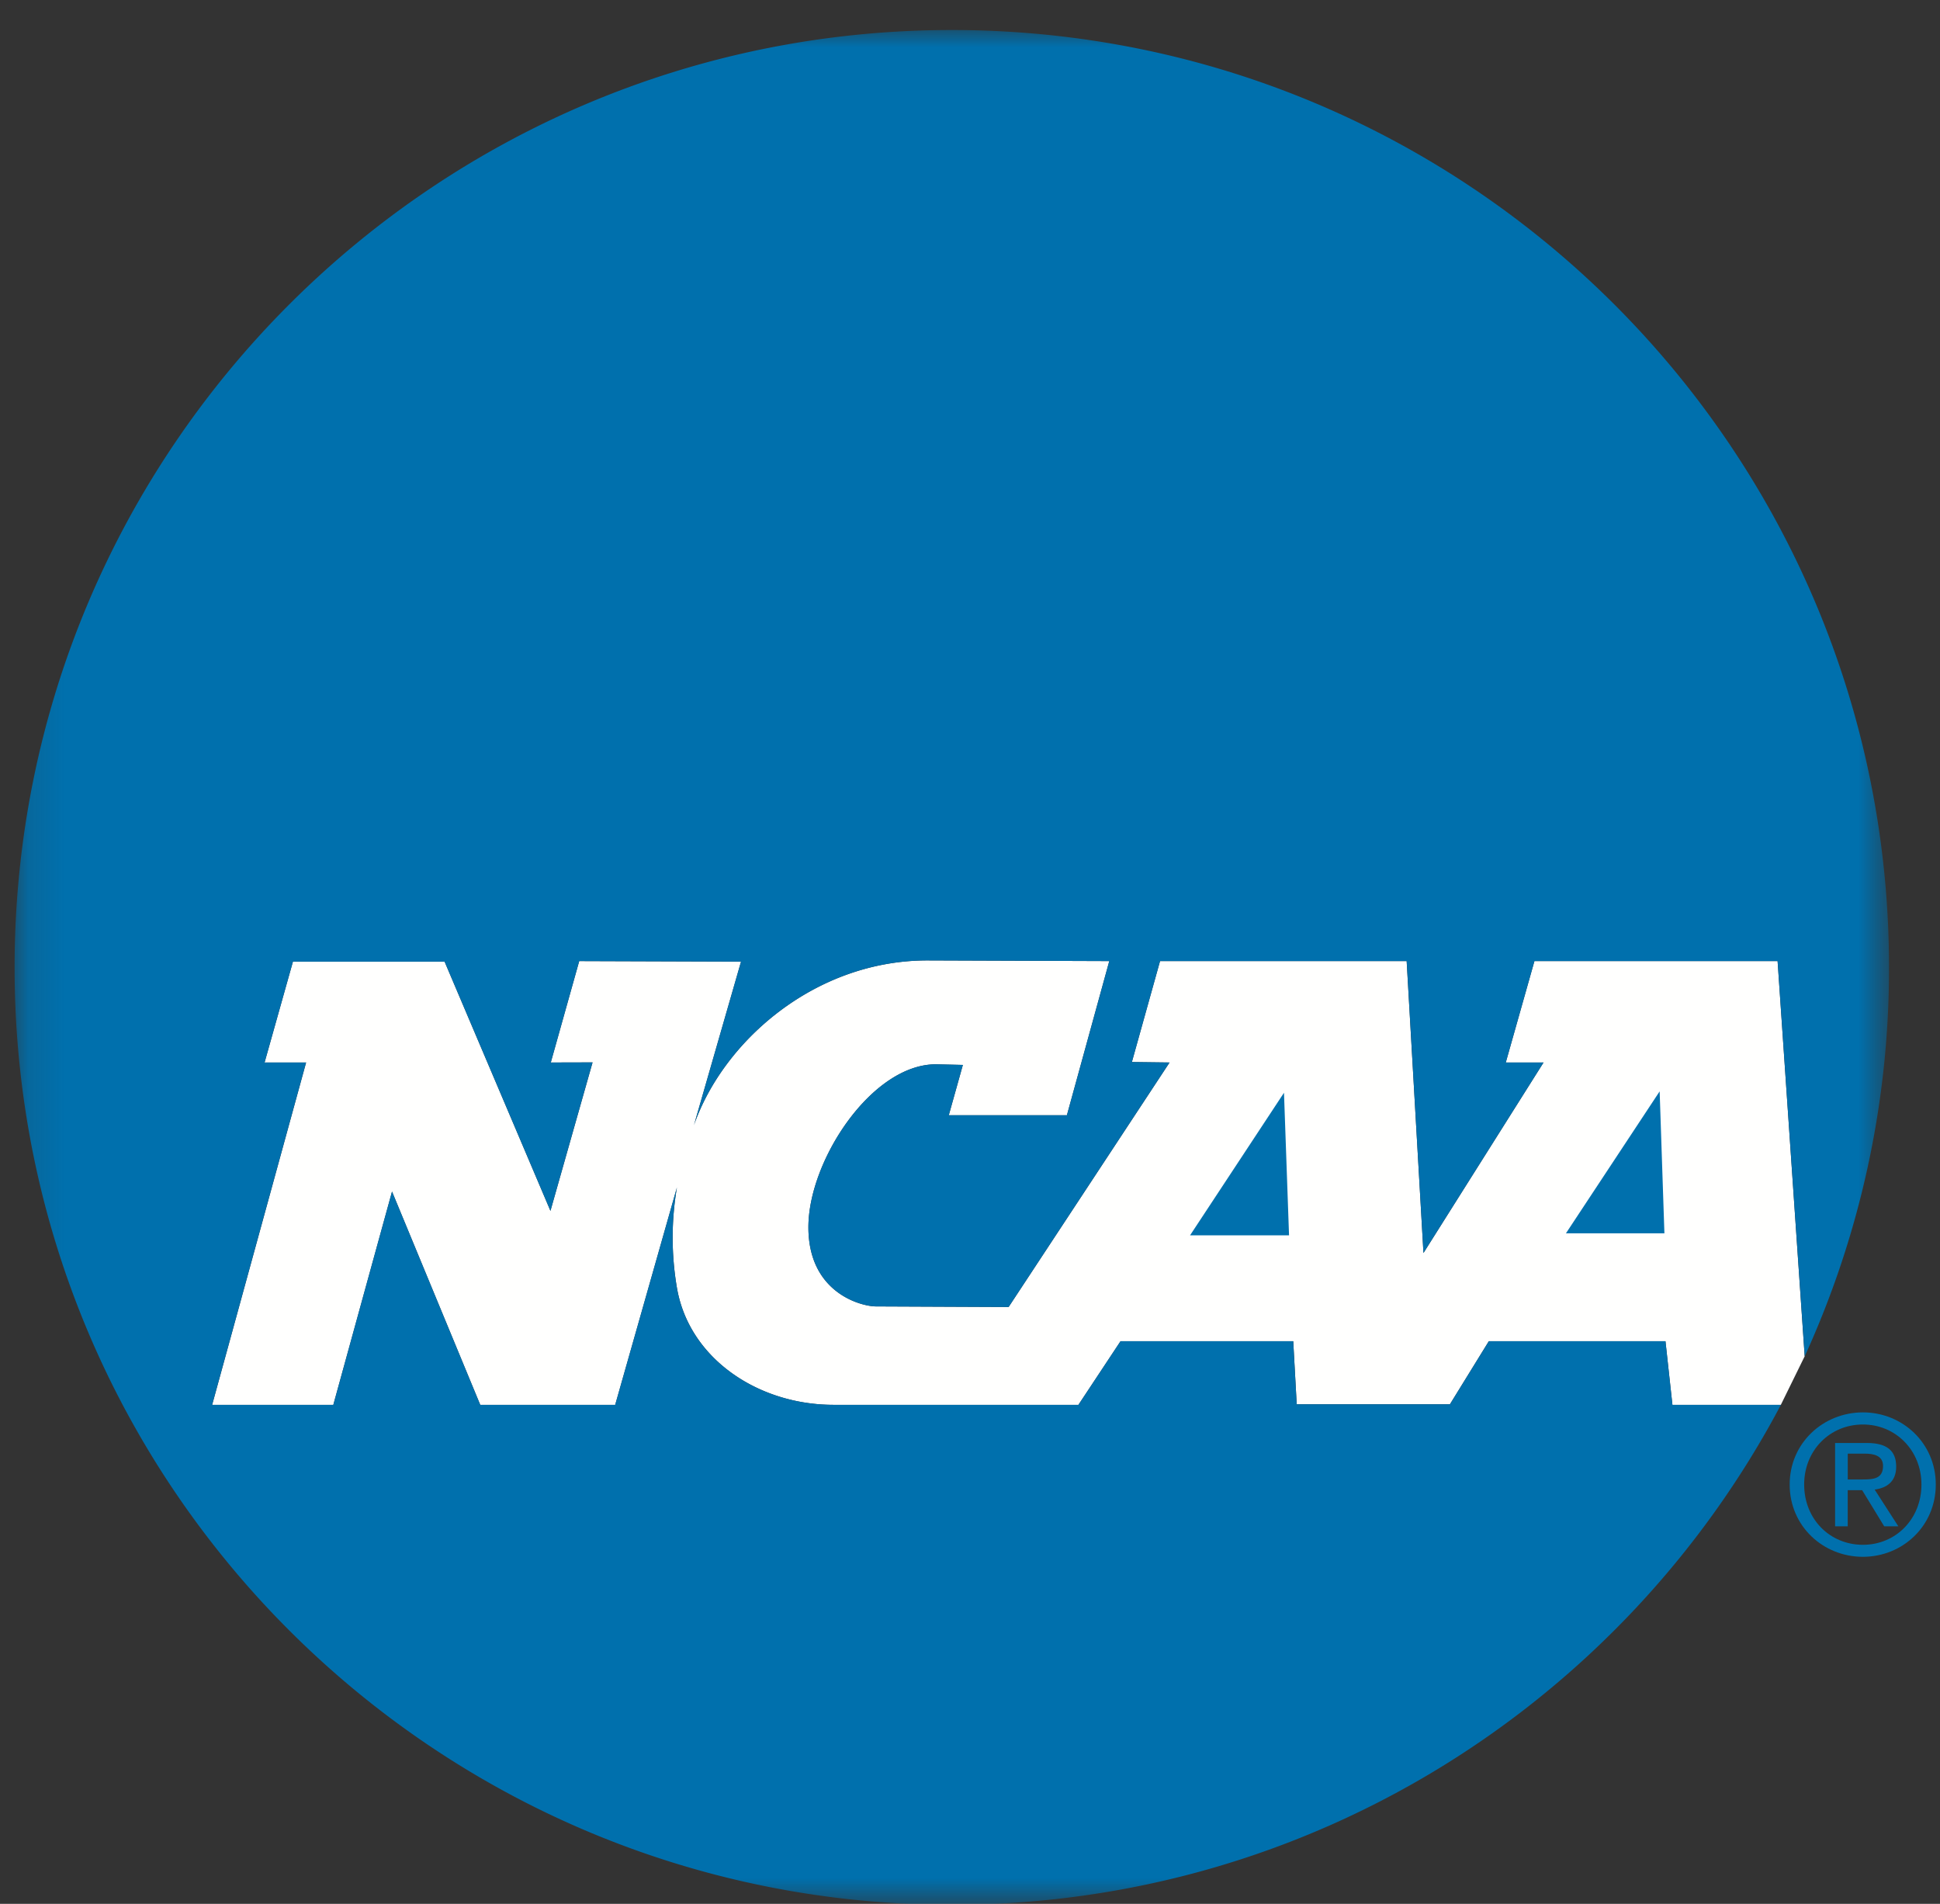
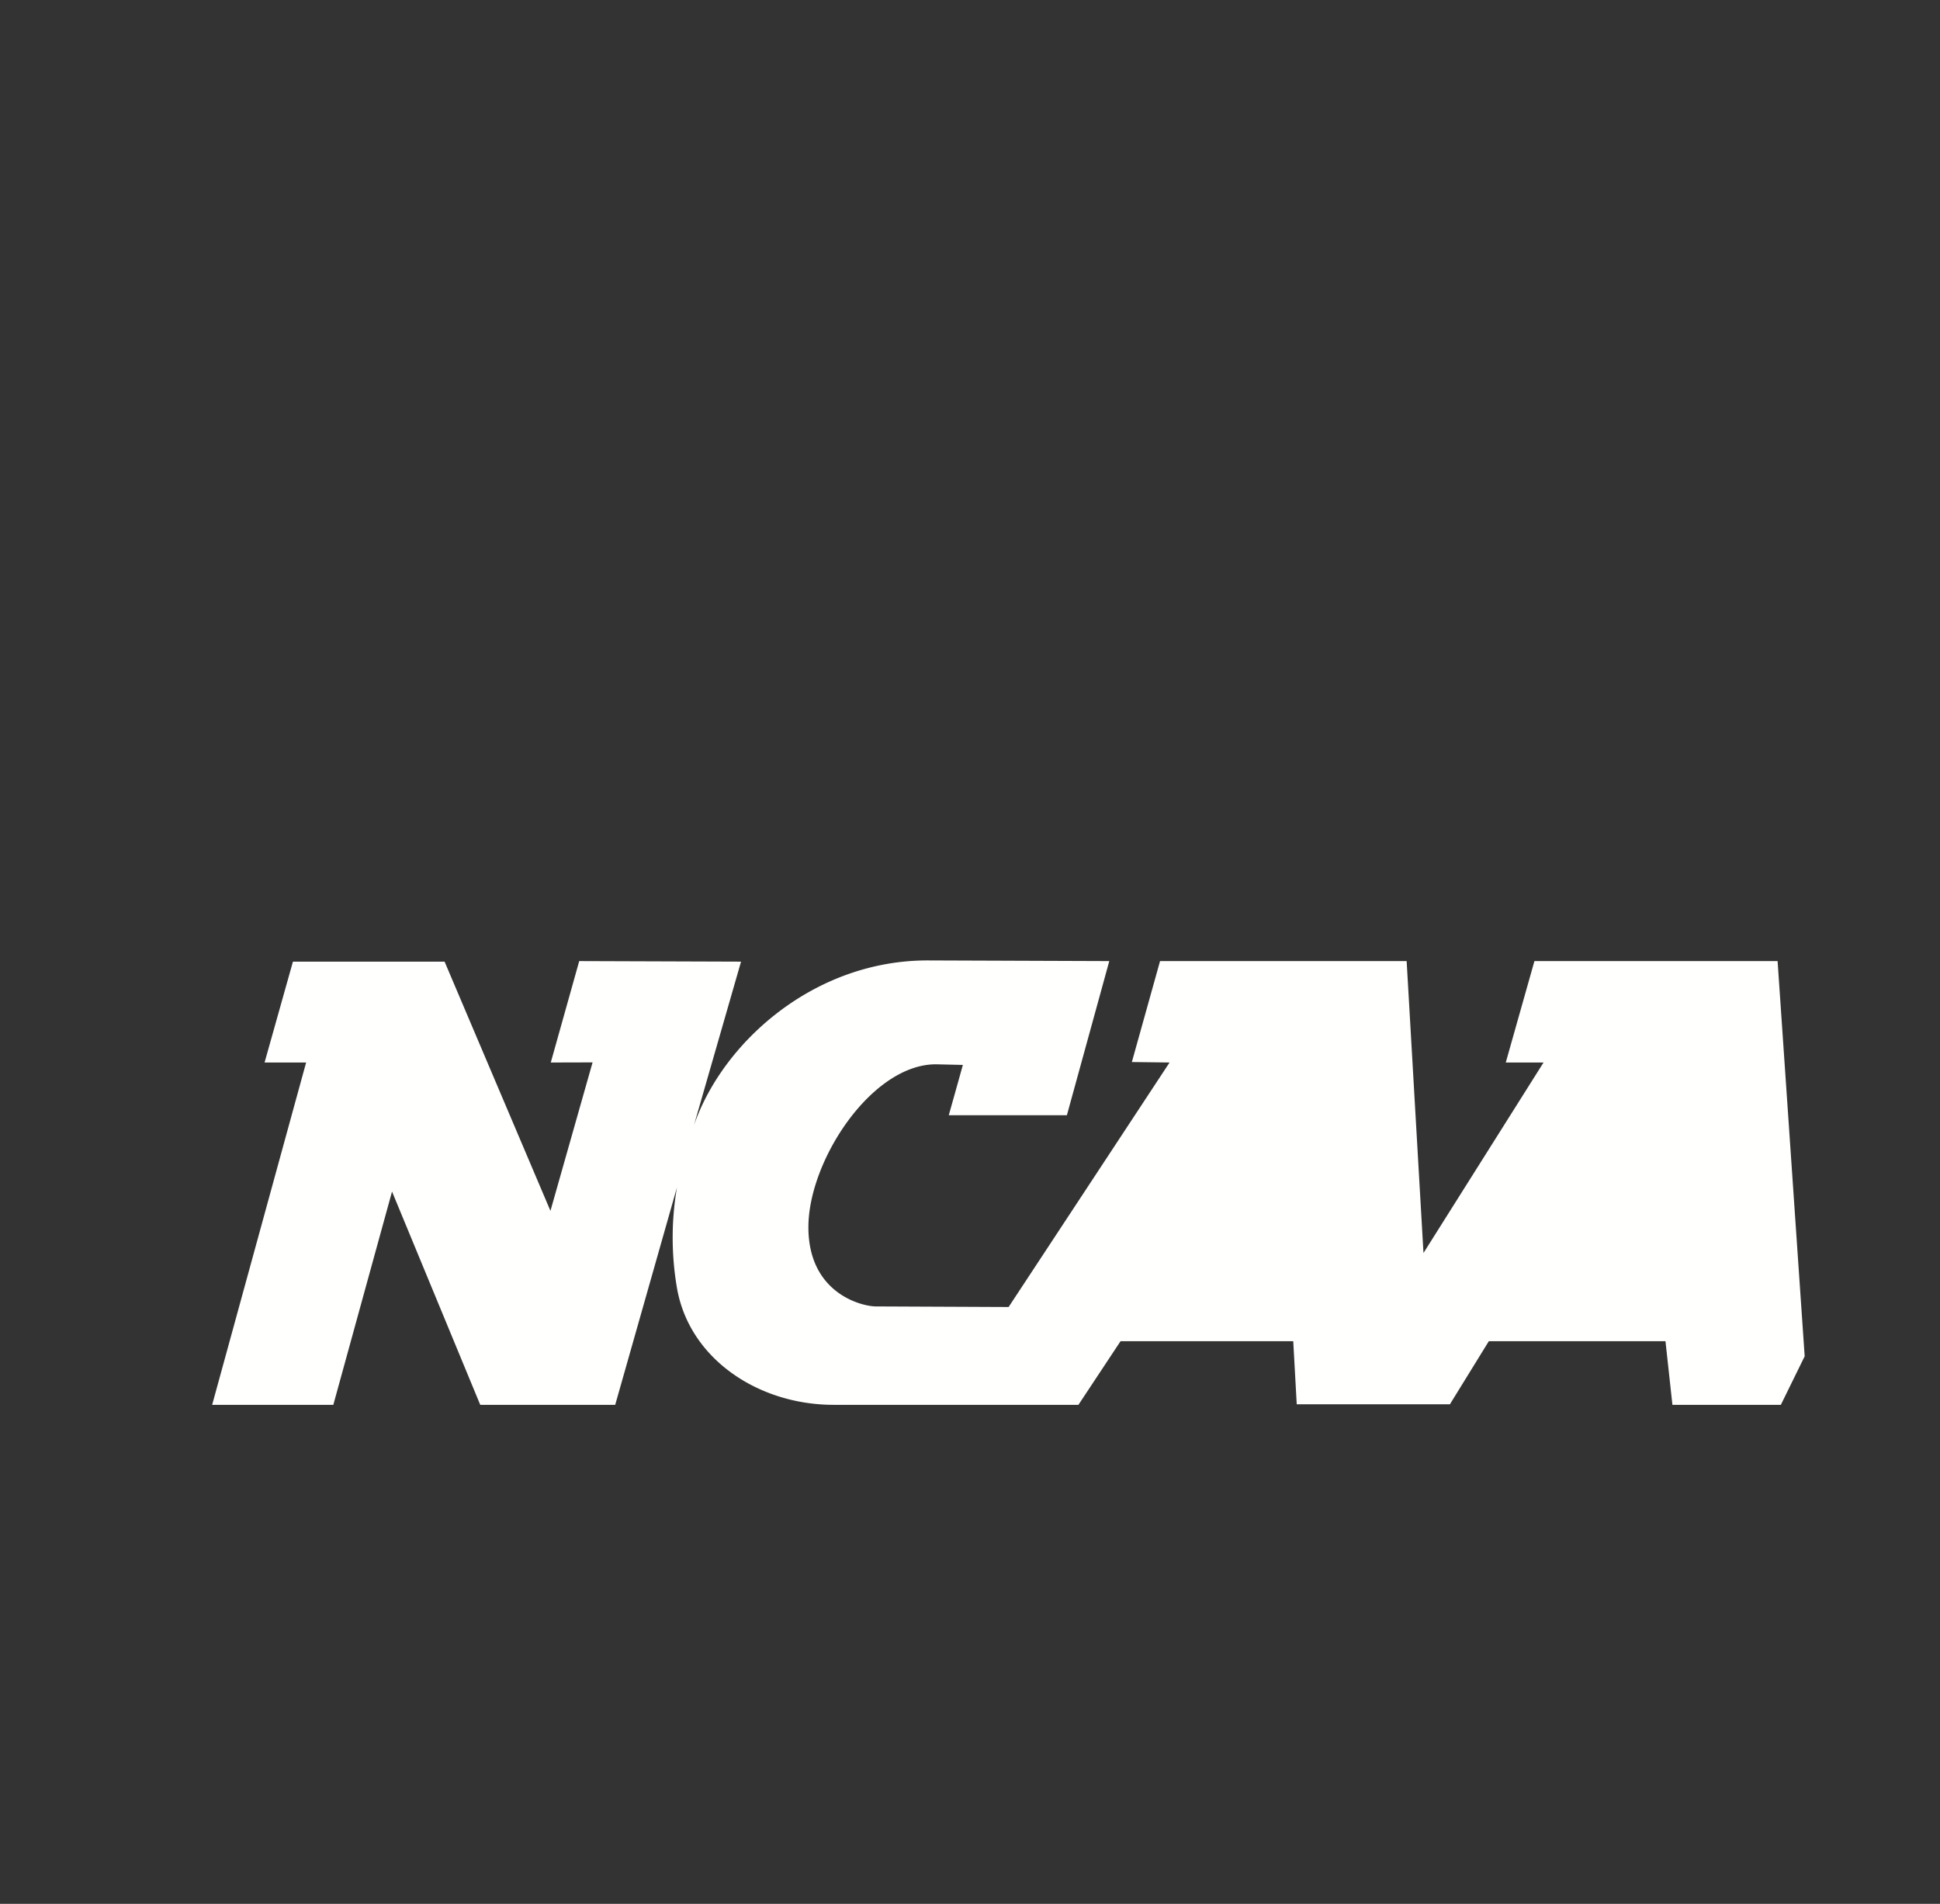
<svg xmlns="http://www.w3.org/2000/svg" xmlns:xlink="http://www.w3.org/1999/xlink" width="53" height="52" viewBox="0 0 53 52">
  <rect x="0" y="0" width="53" height="52" fill="#333333" stroke="none" />
  <defs>
-     <path id="a" d="M.134.025h51.208V51.23H.134z" />
-   </defs>
+     </defs>
  <g fill="none" fill-rule="evenodd">
    <path d="M48.563 26.25H41.92l-.783 2.77h1.032l-3.28 5.203-.46-7.973h-6.737l-.77 2.757 1.03.013-4.397 6.678-3.624-.016c-.382 0-1.846-.352-1.846-2.164 0-1.817 1.728-4.449 3.483-4.449l.737.017c-.124.448-.385 1.374-.385 1.374h3.227l1.158-4.21-4.967-.018c-3.093 0-5.591 2.225-6.38 4.503l1.287-4.47-4.421-.015-.777 2.77 1.142-.003-1.151 4.055-2.892-6.807H8.003l-.775 2.755h1.135l-2.567 9.35h3.31l1.604-5.825 2.41 5.825h3.687l1.687-5.938a8.115 8.115 0 0 0-.003 2.726c.324 1.944 2.218 3.212 4.283 3.212h6.688l1.151-1.738h4.718l.095 1.723h4.185l1.063-1.723H45.5l.19 1.738h2.962l.651-1.326-.74-10.794" fill="#FFFFFE" />
-     <path d="M50.48 40.409v-.706h.469c.237 0 .495.052.495.335 0 .35-.261.37-.554.37h-.41zm0 .292h.393l.602.986h.386l-.646-1.002c.332-.045.588-.219.588-.626 0-.447-.266-.647-.802-.647h-.867v2.275h.345v-.986zm.414 1.82c1.078 0 1.991-.834 1.991-1.975 0-1.134-.913-1.97-1.99-1.97-1.084 0-2.002.836-2.002 1.97 0 1.141.918 1.975 2.001 1.975zm-1.605-1.975c0-.934.704-1.639 1.605-1.639.893 0 1.599.705 1.599 1.639 0 .948-.706 1.647-1.599 1.647-.901 0-1.605-.699-1.605-1.647zM42.781 33.685l2.56-3.877.13 3.877h-2.69zm-10.269.055l2.566-3.894.138 3.894h-2.704z" fill="#0070AD" />
    <g transform="translate(.265 .795)">
      <mask id="b" fill="white">
        <use xlink:href="#a" />
      </mask>
-       <path d="M45.425 37.575l-.19-1.738H40.41l-1.063 1.723H35.16l-.095-1.723h-4.718l-1.15 1.738h-6.69c-2.064 0-3.958-1.268-4.282-3.212a8.115 8.115 0 0 1 .003-2.726l-1.687 5.938h-3.686l-2.41-5.825c-.33 1.19-1.604 5.825-1.604 5.825H5.53l2.567-9.35H6.963l.775-2.755h4.143l2.892 6.807 1.15-4.055-1.141.003.777-2.77 4.42.015-1.287 4.47c.79-2.278 3.288-4.503 6.38-4.503l4.968.018-1.158 4.21h-3.227l.385-1.374-.737-.017c-1.755 0-3.483 2.632-3.483 4.449 0 1.812 1.464 2.164 1.846 2.164l3.624.016 4.396-6.678-1.028-.013.769-2.757h6.738l.458 7.973 3.281-5.203h-1.032l.783-2.77h6.643l.741 10.794a25.474 25.474 0 0 0 2.303-10.62c0-14.14-11.464-25.604-25.606-25.604C11.596.025.134 11.489.134 25.628c0 14.142 11.463 25.602 25.602 25.602 9.827 0 18.356-5.533 22.652-13.655h-2.963" fill="#0070AD" mask="url(#b)" />
    </g>
  </g>
</svg>